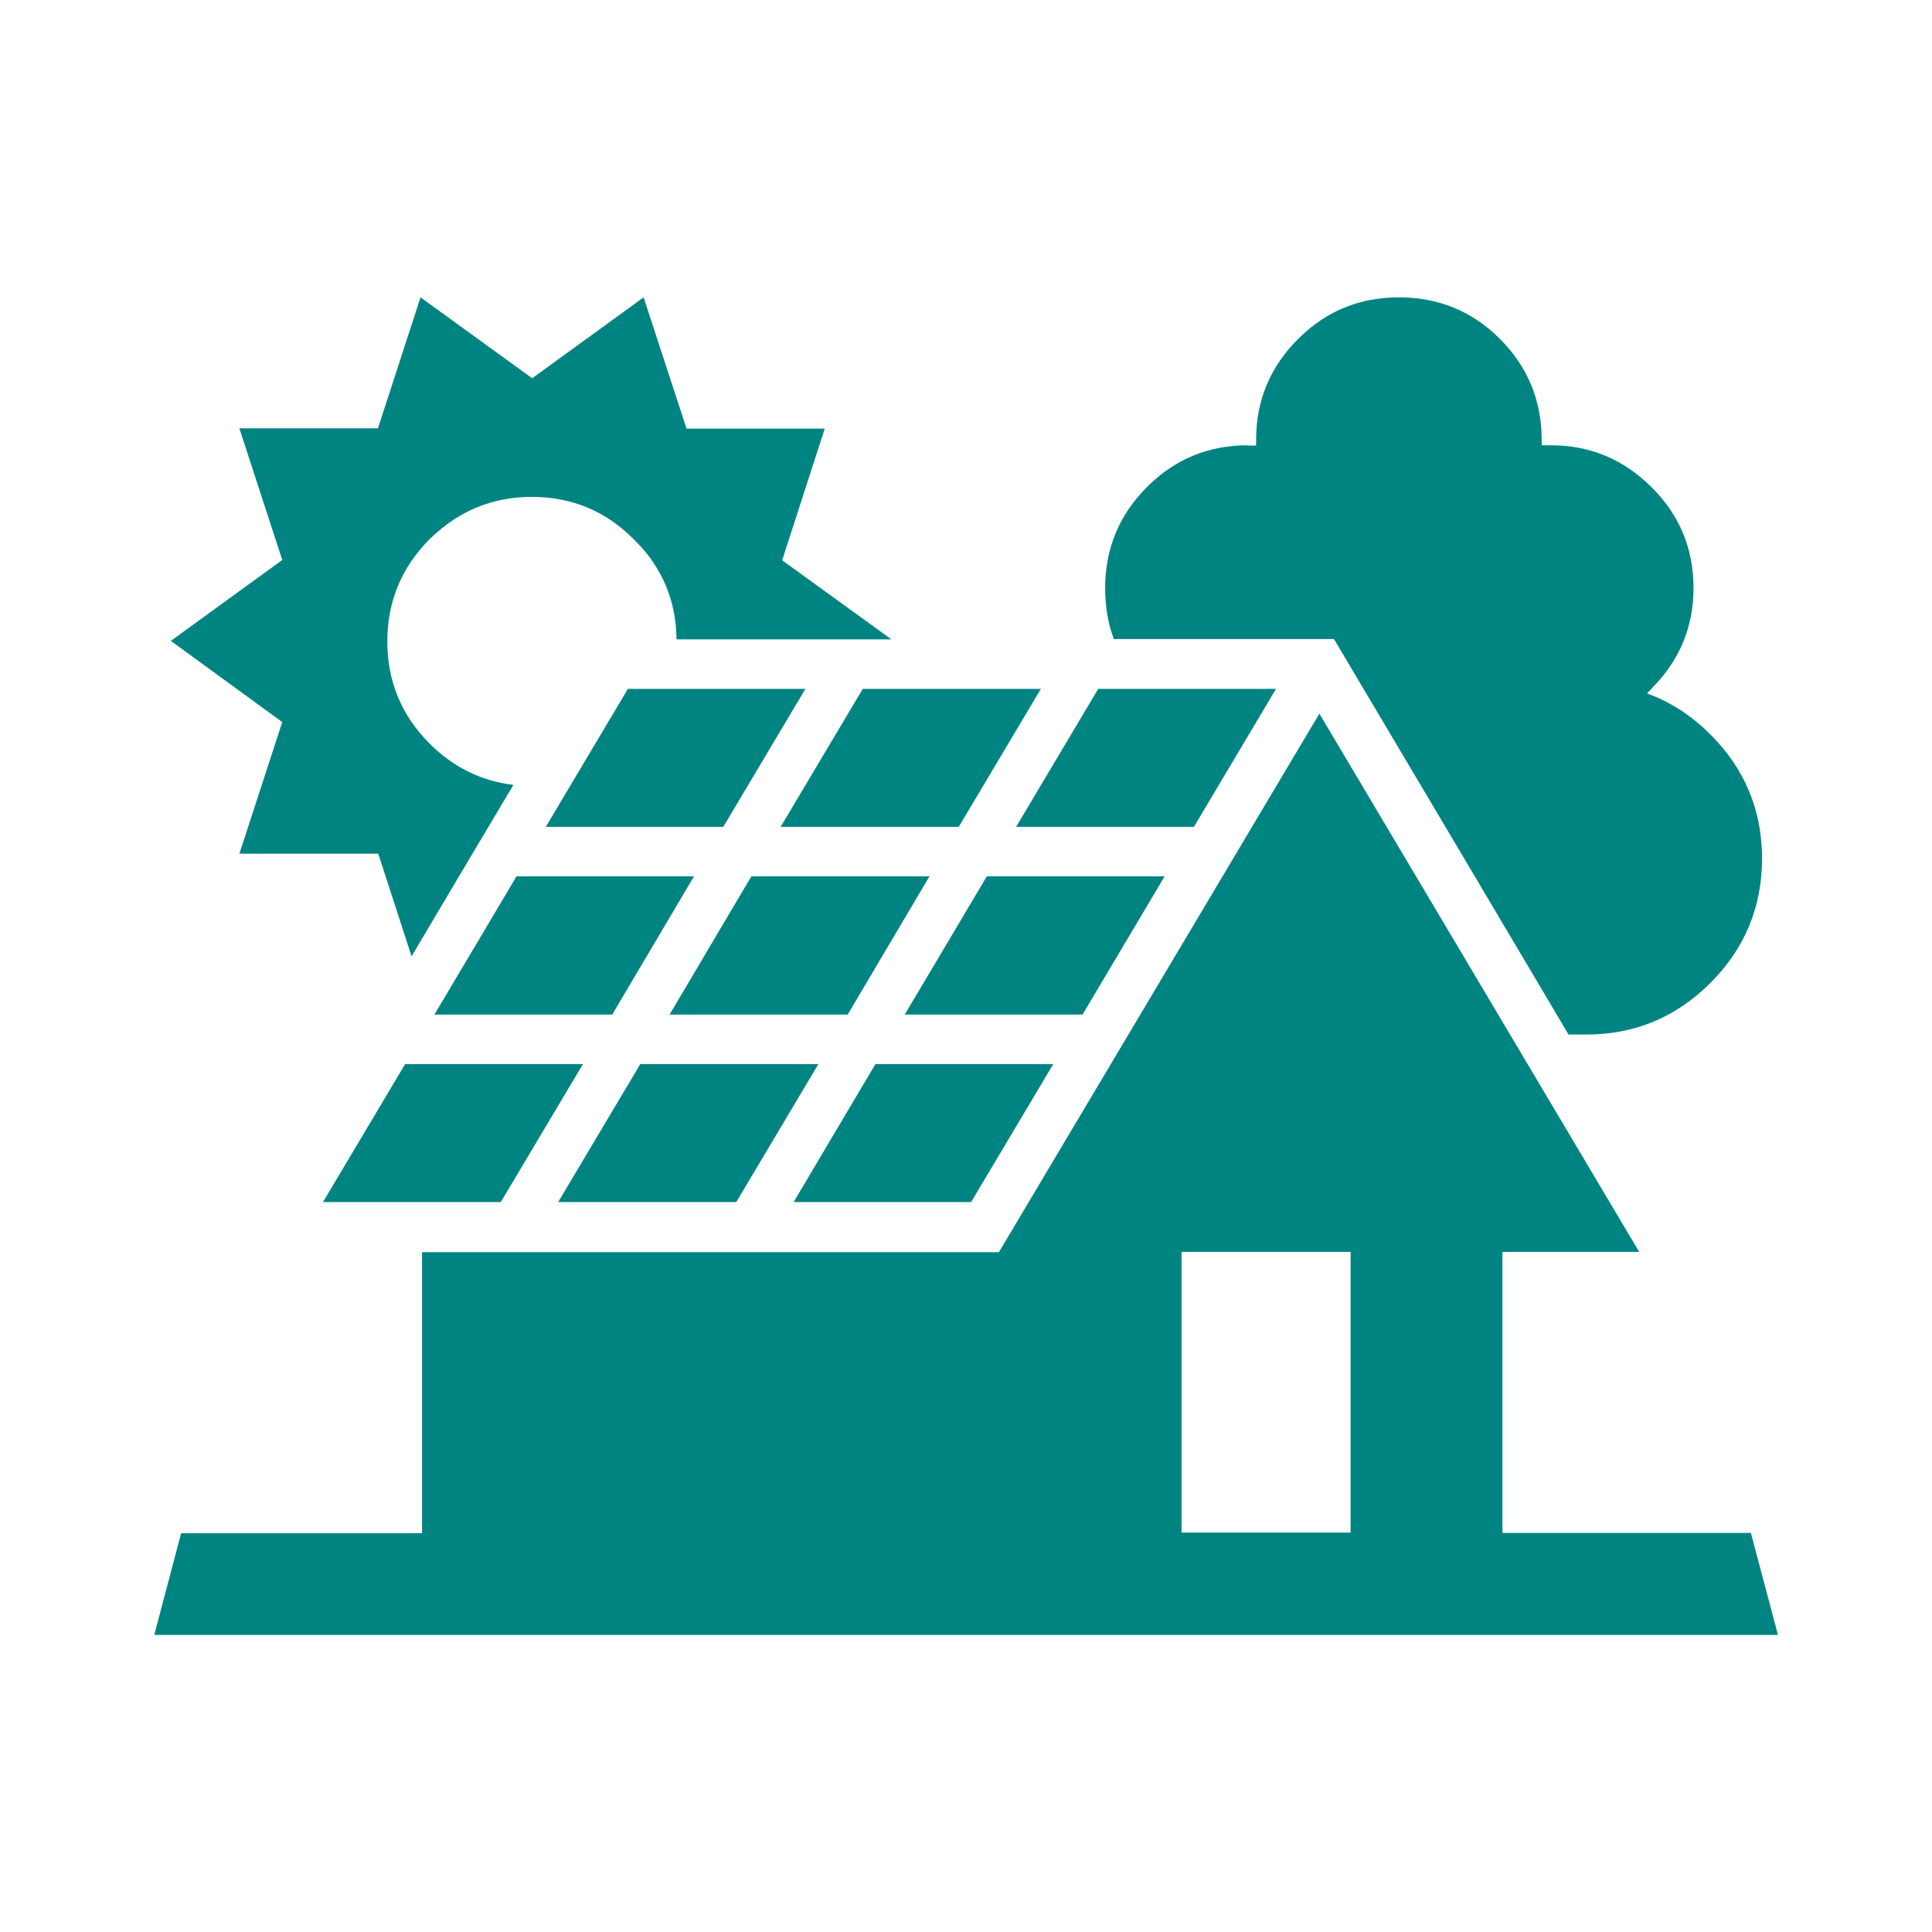
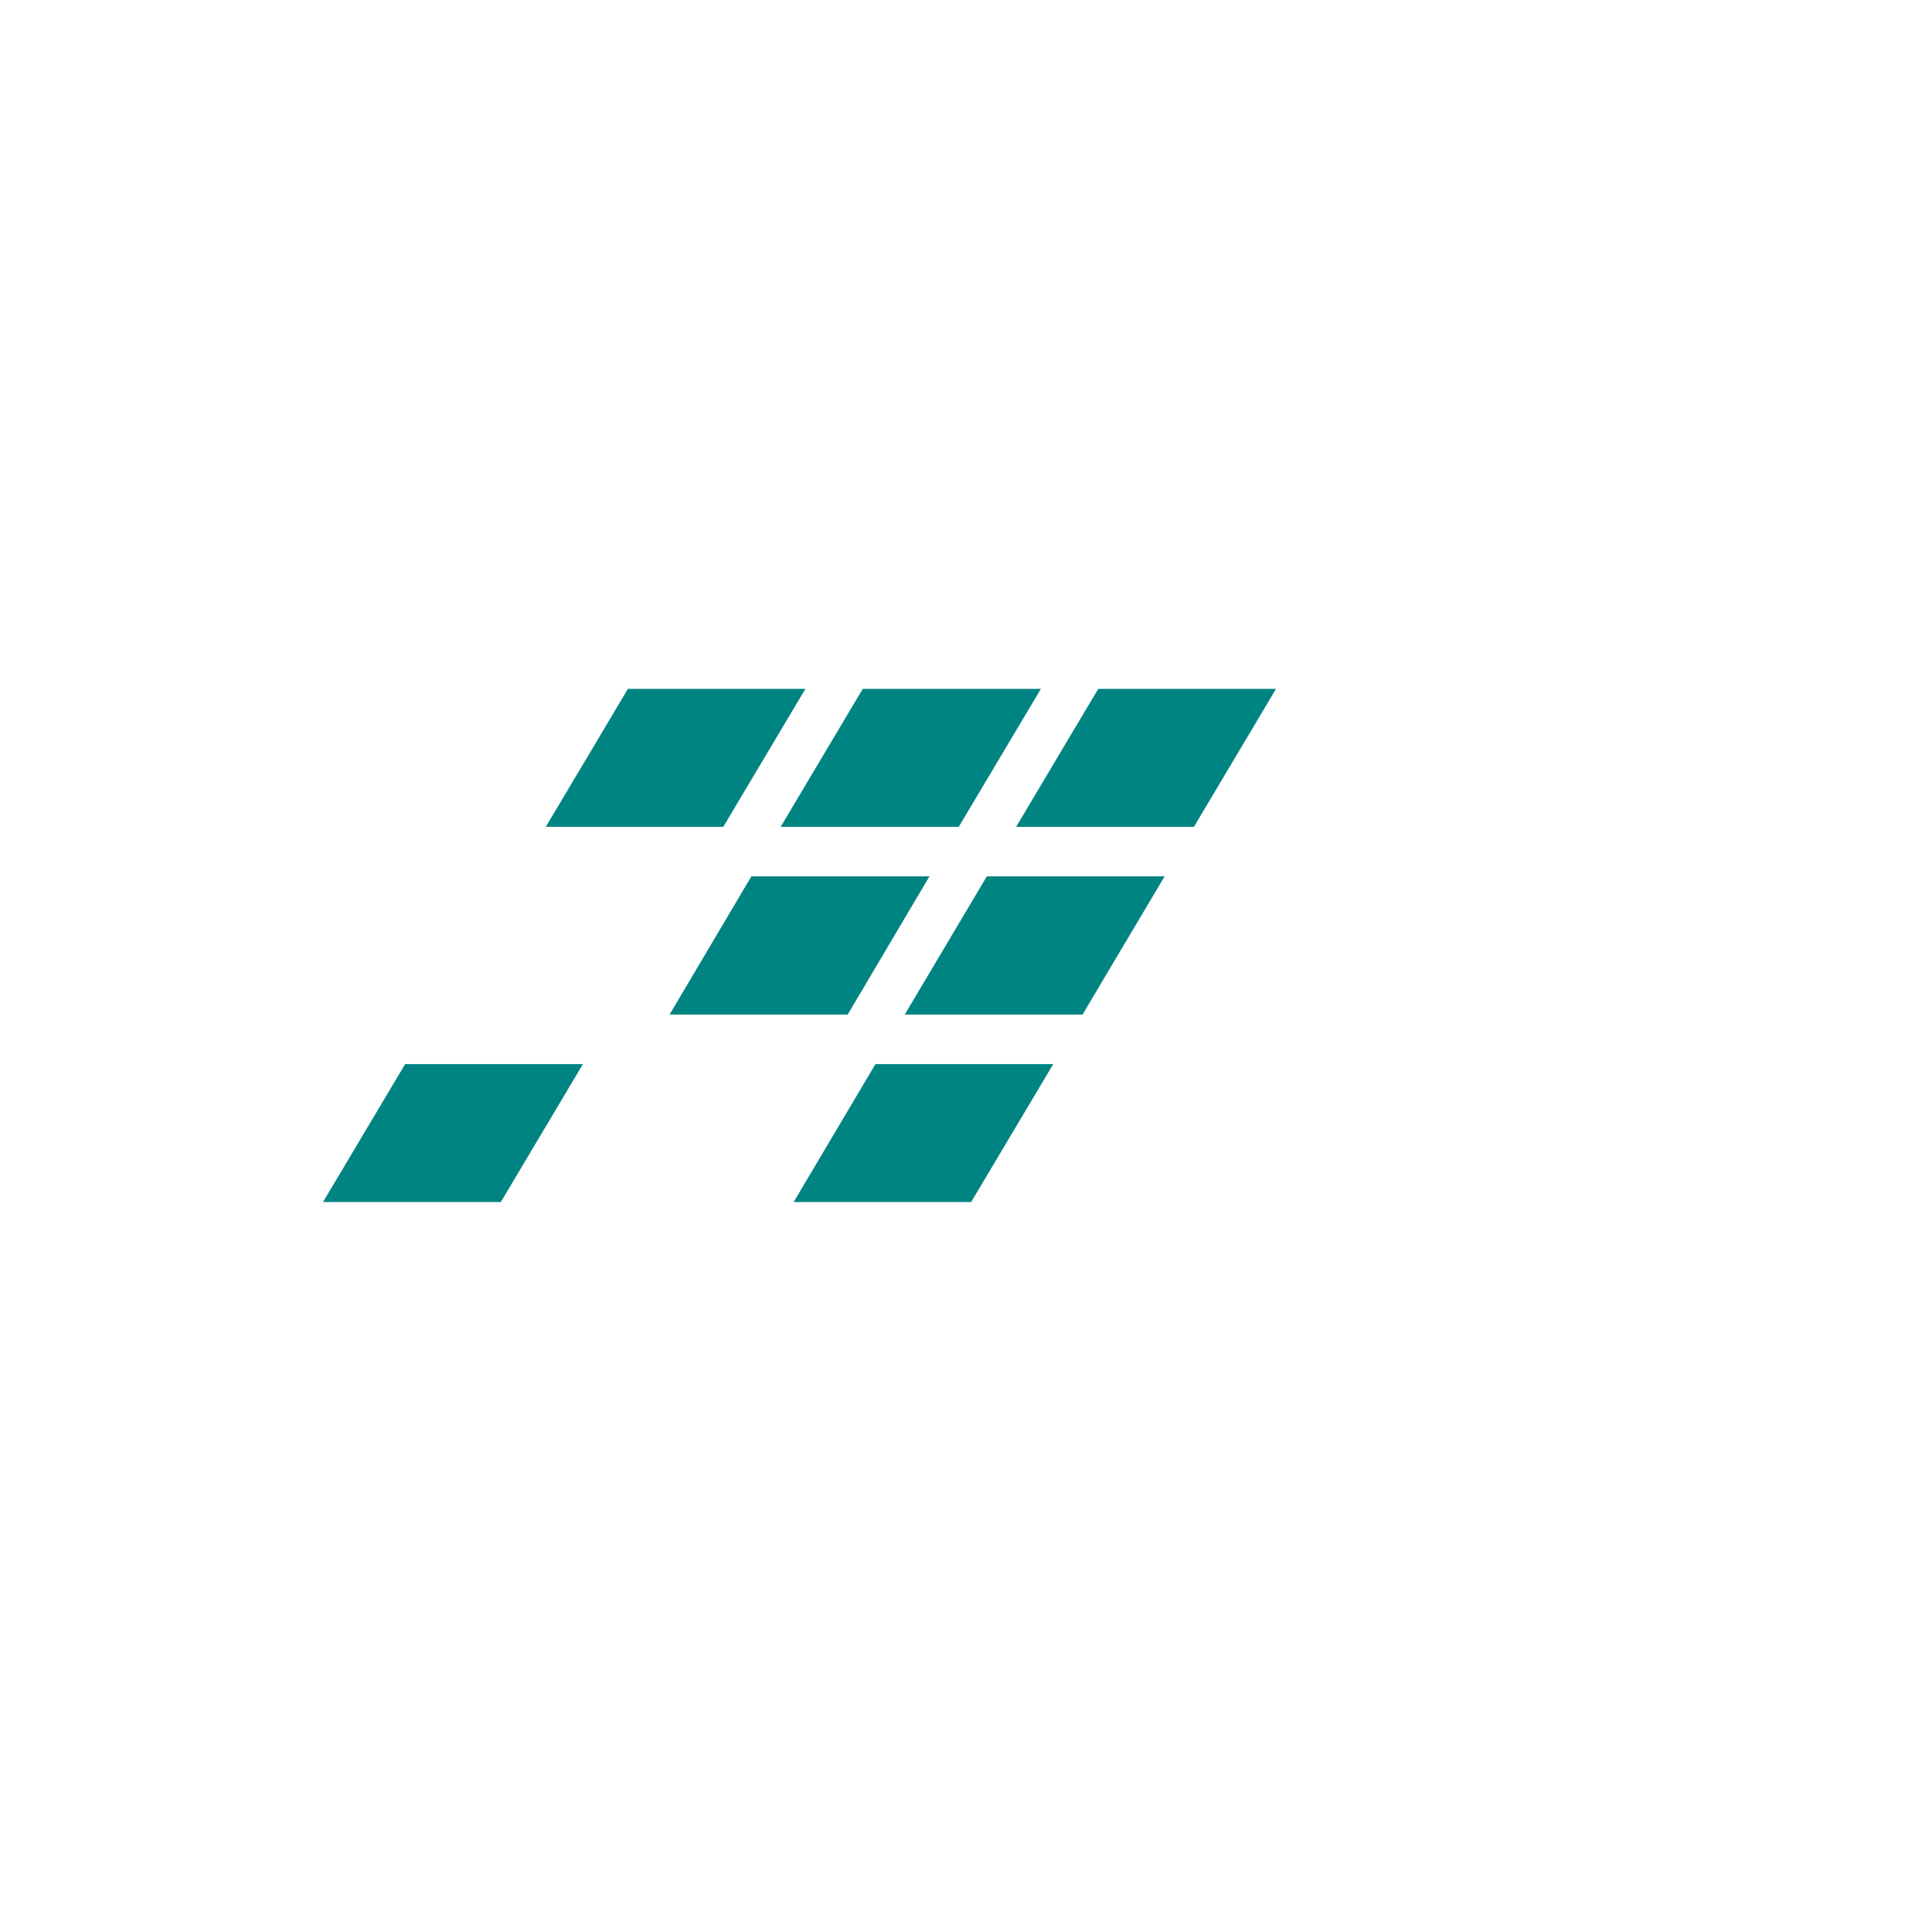
<svg xmlns="http://www.w3.org/2000/svg" id="_レイヤー_1" data-name=" レイヤー 1" viewBox="0 0 64 64">
  <defs>
    <style>
      .cls-1 {
        fill: #008482;
        fill-rule: evenodd;
        stroke-width: 0px;
      }
    </style>
  </defs>
-   <path class="cls-1" d="M43.7,23.6h0v.03l10.6,17.84h-4.53v9.31h8.23l.89,3.35v.03H5.11l.89-3.37h7.98v-9.31h19.11c3.54-5.94,7.07-11.89,10.61-17.83v-.05ZM44.74,50.76v-9.29h-5.6v9.3h5.6Z" />
-   <path class="cls-1" d="M41.32,14.76h.29v-.18c0-1.31.46-2.42,1.39-3.35.93-.93,2.04-1.38,3.34-1.38s2.42.45,3.34,1.37c.93.93,1.39,2.05,1.39,3.35v.18h.31c1.3,0,2.41.47,3.33,1.39.93.92,1.39,2.04,1.39,3.34s-.47,2.41-1.39,3.33c-.05.06-.1.11-.15.16.77.28,1.47.73,2.1,1.36,1.14,1.14,1.71,2.51,1.71,4.11s-.57,2.98-1.71,4.12c-1.14,1.14-2.51,1.71-4.11,1.71h-.59c-2.59-4.37-5.18-8.74-7.77-13.1h-7.29c-.2-.52-.29-1.08-.29-1.69,0-1.3.46-2.42,1.38-3.34.92-.93,2.04-1.39,3.35-1.39h-.02Z" />
-   <path class="cls-1" d="M22.74,14.2h4.58l-1.41,4.36,3.62,2.62h-7.12c-.01-1.08-.34-2.03-.99-2.85-.13-.16-.27-.31-.42-.46-.93-.94-2.06-1.41-3.38-1.41-.96,0-1.81.25-2.57.74-.29.19-.56.41-.82.66-.93.94-1.4,2.07-1.4,3.39s.47,2.45,1.4,3.38c.79.79,1.71,1.24,2.77,1.37,0,0,0,.02-.01.03-1.12,1.88-2.24,3.76-3.35,5.64h-.01l-1.1-3.39h-4.6l1.42-4.36-3.69-2.69,3.69-2.68-1.42-4.36h4.59l1.41-4.34,3.7,2.68,3.69-2.68,1.42,4.34h0Z" />
  <polygon class="cls-1" points="19.31 35.25 16.59 39.82 10.7 39.82 13.42 35.25 19.31 35.25" />
-   <polygon class="cls-1" points="14.39 33.61 17.11 29.03 22.99 29.03 20.28 33.61 14.39 33.61" />
  <polygon class="cls-1" points="23.96 27.39 18.08 27.39 20.8 22.82 26.68 22.82 23.96 27.39" />
  <polygon class="cls-1" points="28.58 22.82 34.48 22.82 31.76 27.39 25.86 27.39 28.58 22.82" />
  <polygon class="cls-1" points="30.79 29.03 28.08 33.61 22.18 33.61 24.89 29.03 30.79 29.03" />
-   <polygon class="cls-1" points="21.21 35.25 27.11 35.25 24.39 39.82 18.49 39.82 21.21 35.25" />
  <polygon class="cls-1" points="29 35.25 34.89 35.25 32.17 39.82 26.29 39.82 29 35.25" />
  <polygon class="cls-1" points="38.58 29.03 35.86 33.61 29.97 33.61 32.69 29.03 38.58 29.03" />
  <polygon class="cls-1" points="36.38 22.82 42.27 22.82 39.55 27.39 33.66 27.39 36.38 22.82" />
</svg>